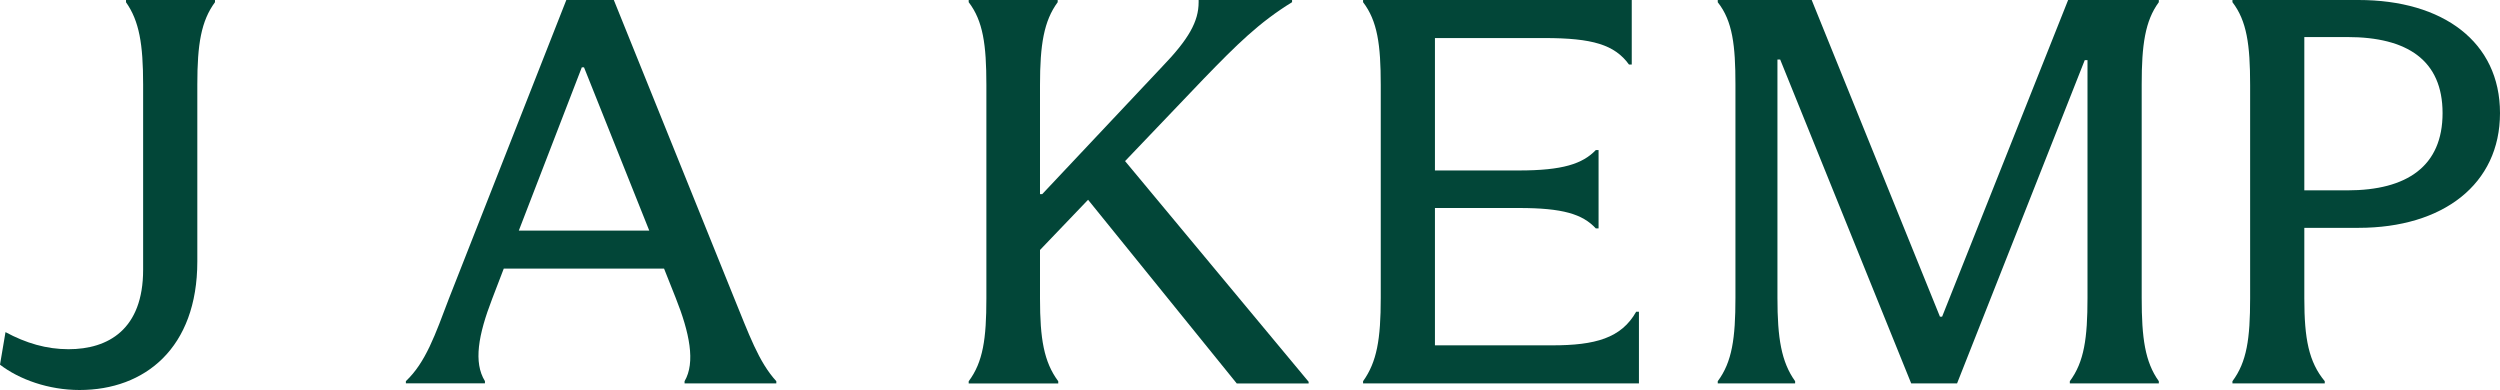
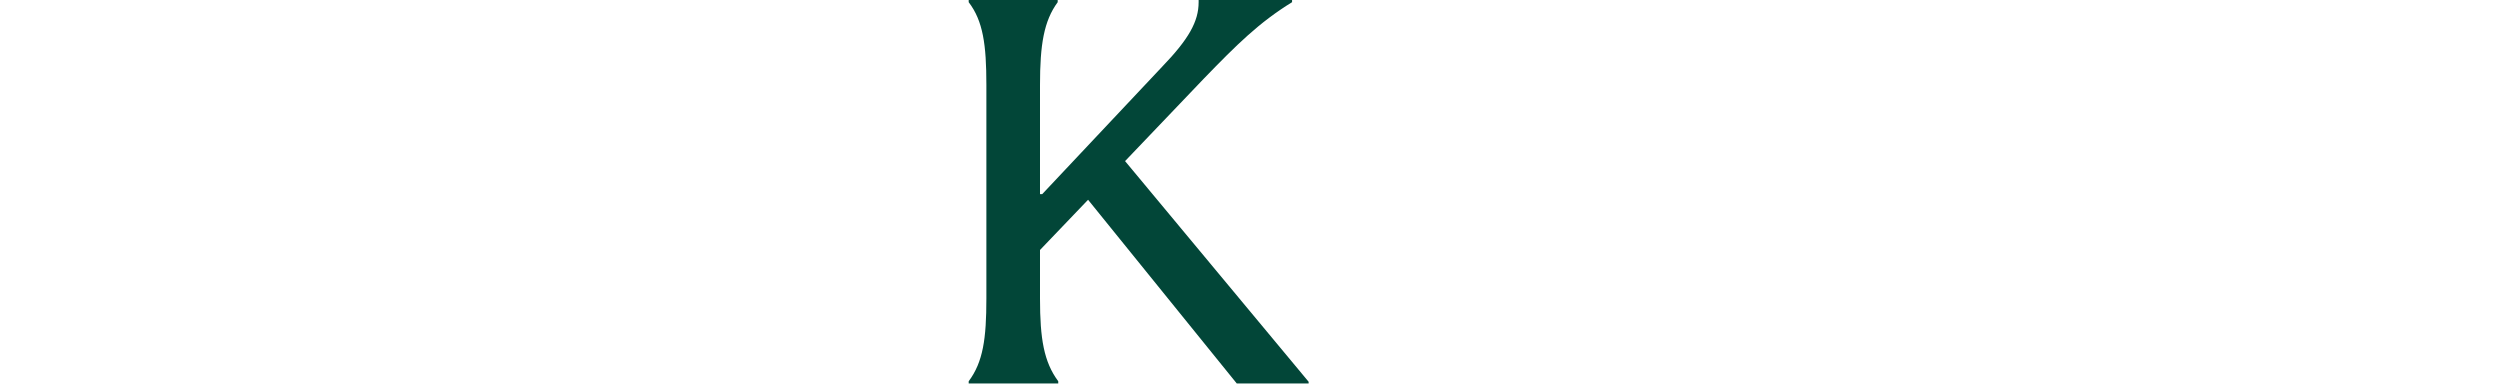
<svg xmlns="http://www.w3.org/2000/svg" width="250" height="39" viewBox="0 0 250 39" fill="none">
  <g clip-path="url(#clip0_3669_1984)">
-     <path d="M0 36.468L0.55 33.212C2.594 34.316 4.644 34.921 6.85 34.921C10.832 34.921 14.313 32.938 14.313 26.975V8.445C14.313 4.416 13.925 2.102 12.6 0.225V0H21.5V0.218C20.119 2.096 19.732 4.41 19.732 8.439V26.145C19.732 34.809 14.482 39 7.957 39C4.863 39 1.932 37.952 -0.006 36.462" fill="#024638" />
-     <path d="M51.875 23.058H64.925L58.4 6.73H58.182L51.882 23.058H51.875ZM73.319 29.57C74.919 33.486 75.863 36.187 77.632 38.121V38.339H68.457V38.121C69.563 36.243 68.957 33.268 67.569 29.788L66.407 26.863H50.375L49.213 29.894C47.832 33.48 47.332 36.237 48.494 38.114V38.333H40.588V38.114C42.575 36.237 43.519 33.48 44.9 29.838L56.632 0H61.382L73.319 29.57Z" fill="#024638" />
    <path d="M112.507 16.11L130.863 38.177V38.345H123.675L108.807 19.977L104 24.998V29.85C104 33.879 104.388 36.193 105.825 38.127V38.345H96.869V38.127C98.307 36.2 98.638 33.879 98.638 29.85V8.495C98.638 4.466 98.307 2.096 96.869 0.218V0H105.769V0.218C104.388 2.096 104 4.466 104 8.495V19.416H104.219L116.213 6.674C118.869 3.917 119.863 2.152 119.863 0.218V0H129.207V0.218C125.894 2.258 123.675 4.466 120.363 7.884L112.513 16.104L112.507 16.11Z" fill="#024638" />
-     <path d="M163.894 31.166V38.339H136.307V38.121C137.688 36.193 138.075 33.929 138.075 29.788V8.495C138.075 4.466 137.744 2.096 136.307 0.218V0H163.175V6.455H162.9C161.463 4.472 159.25 3.805 154.438 3.805H143.494V17.046H151.9C156.263 17.046 158.257 16.385 159.582 15.006H159.857V22.84H159.582C158.25 21.405 156.263 20.8 151.9 20.8H143.494V34.534H155.213C159.525 34.534 162.125 33.817 163.619 31.173H163.9L163.894 31.166Z" fill="#024638" />
-     <path d="M191.119 38.339L178.019 5.956H177.744V29.788C177.744 33.817 178.132 36.187 179.513 38.121V38.339H171.775V38.121C173.213 36.193 173.544 33.817 173.544 29.788V8.445C173.544 4.584 173.269 2.102 171.775 0.225V0H181.169L193.994 31.665H194.213L206.813 0H215.882V0.218C214.5 2.096 214.169 4.522 214.169 8.439V29.788C214.169 33.817 214.5 36.187 215.882 38.121V38.339H206.982V38.121C208.419 36.193 208.75 33.817 208.75 29.788V6.012H208.475L195.707 38.339H191.113H191.119Z" fill="#024638" />
-     <path d="M230.432 3.699V19.035H234.744C240.713 19.035 244.257 16.609 244.257 11.314C244.257 6.019 240.719 3.705 234.744 3.705H230.432V3.699ZM230.432 22.784V29.844C230.432 33.873 230.875 36.187 232.475 38.121V38.339H223.244V38.121C224.682 36.193 225.013 33.873 225.013 29.844V8.495C225.013 4.466 224.682 2.096 223.244 0.218V0H235.85C244.307 0 250 4.191 250 11.308C250 18.424 244.307 22.784 235.85 22.784H230.432Z" fill="#024638" />
  </g>
  <defs>
    <clipPath id="clip0_3669_1984">
      <rect width="250" height="39" fill="white" />
    </clipPath>
  </defs>
</svg>